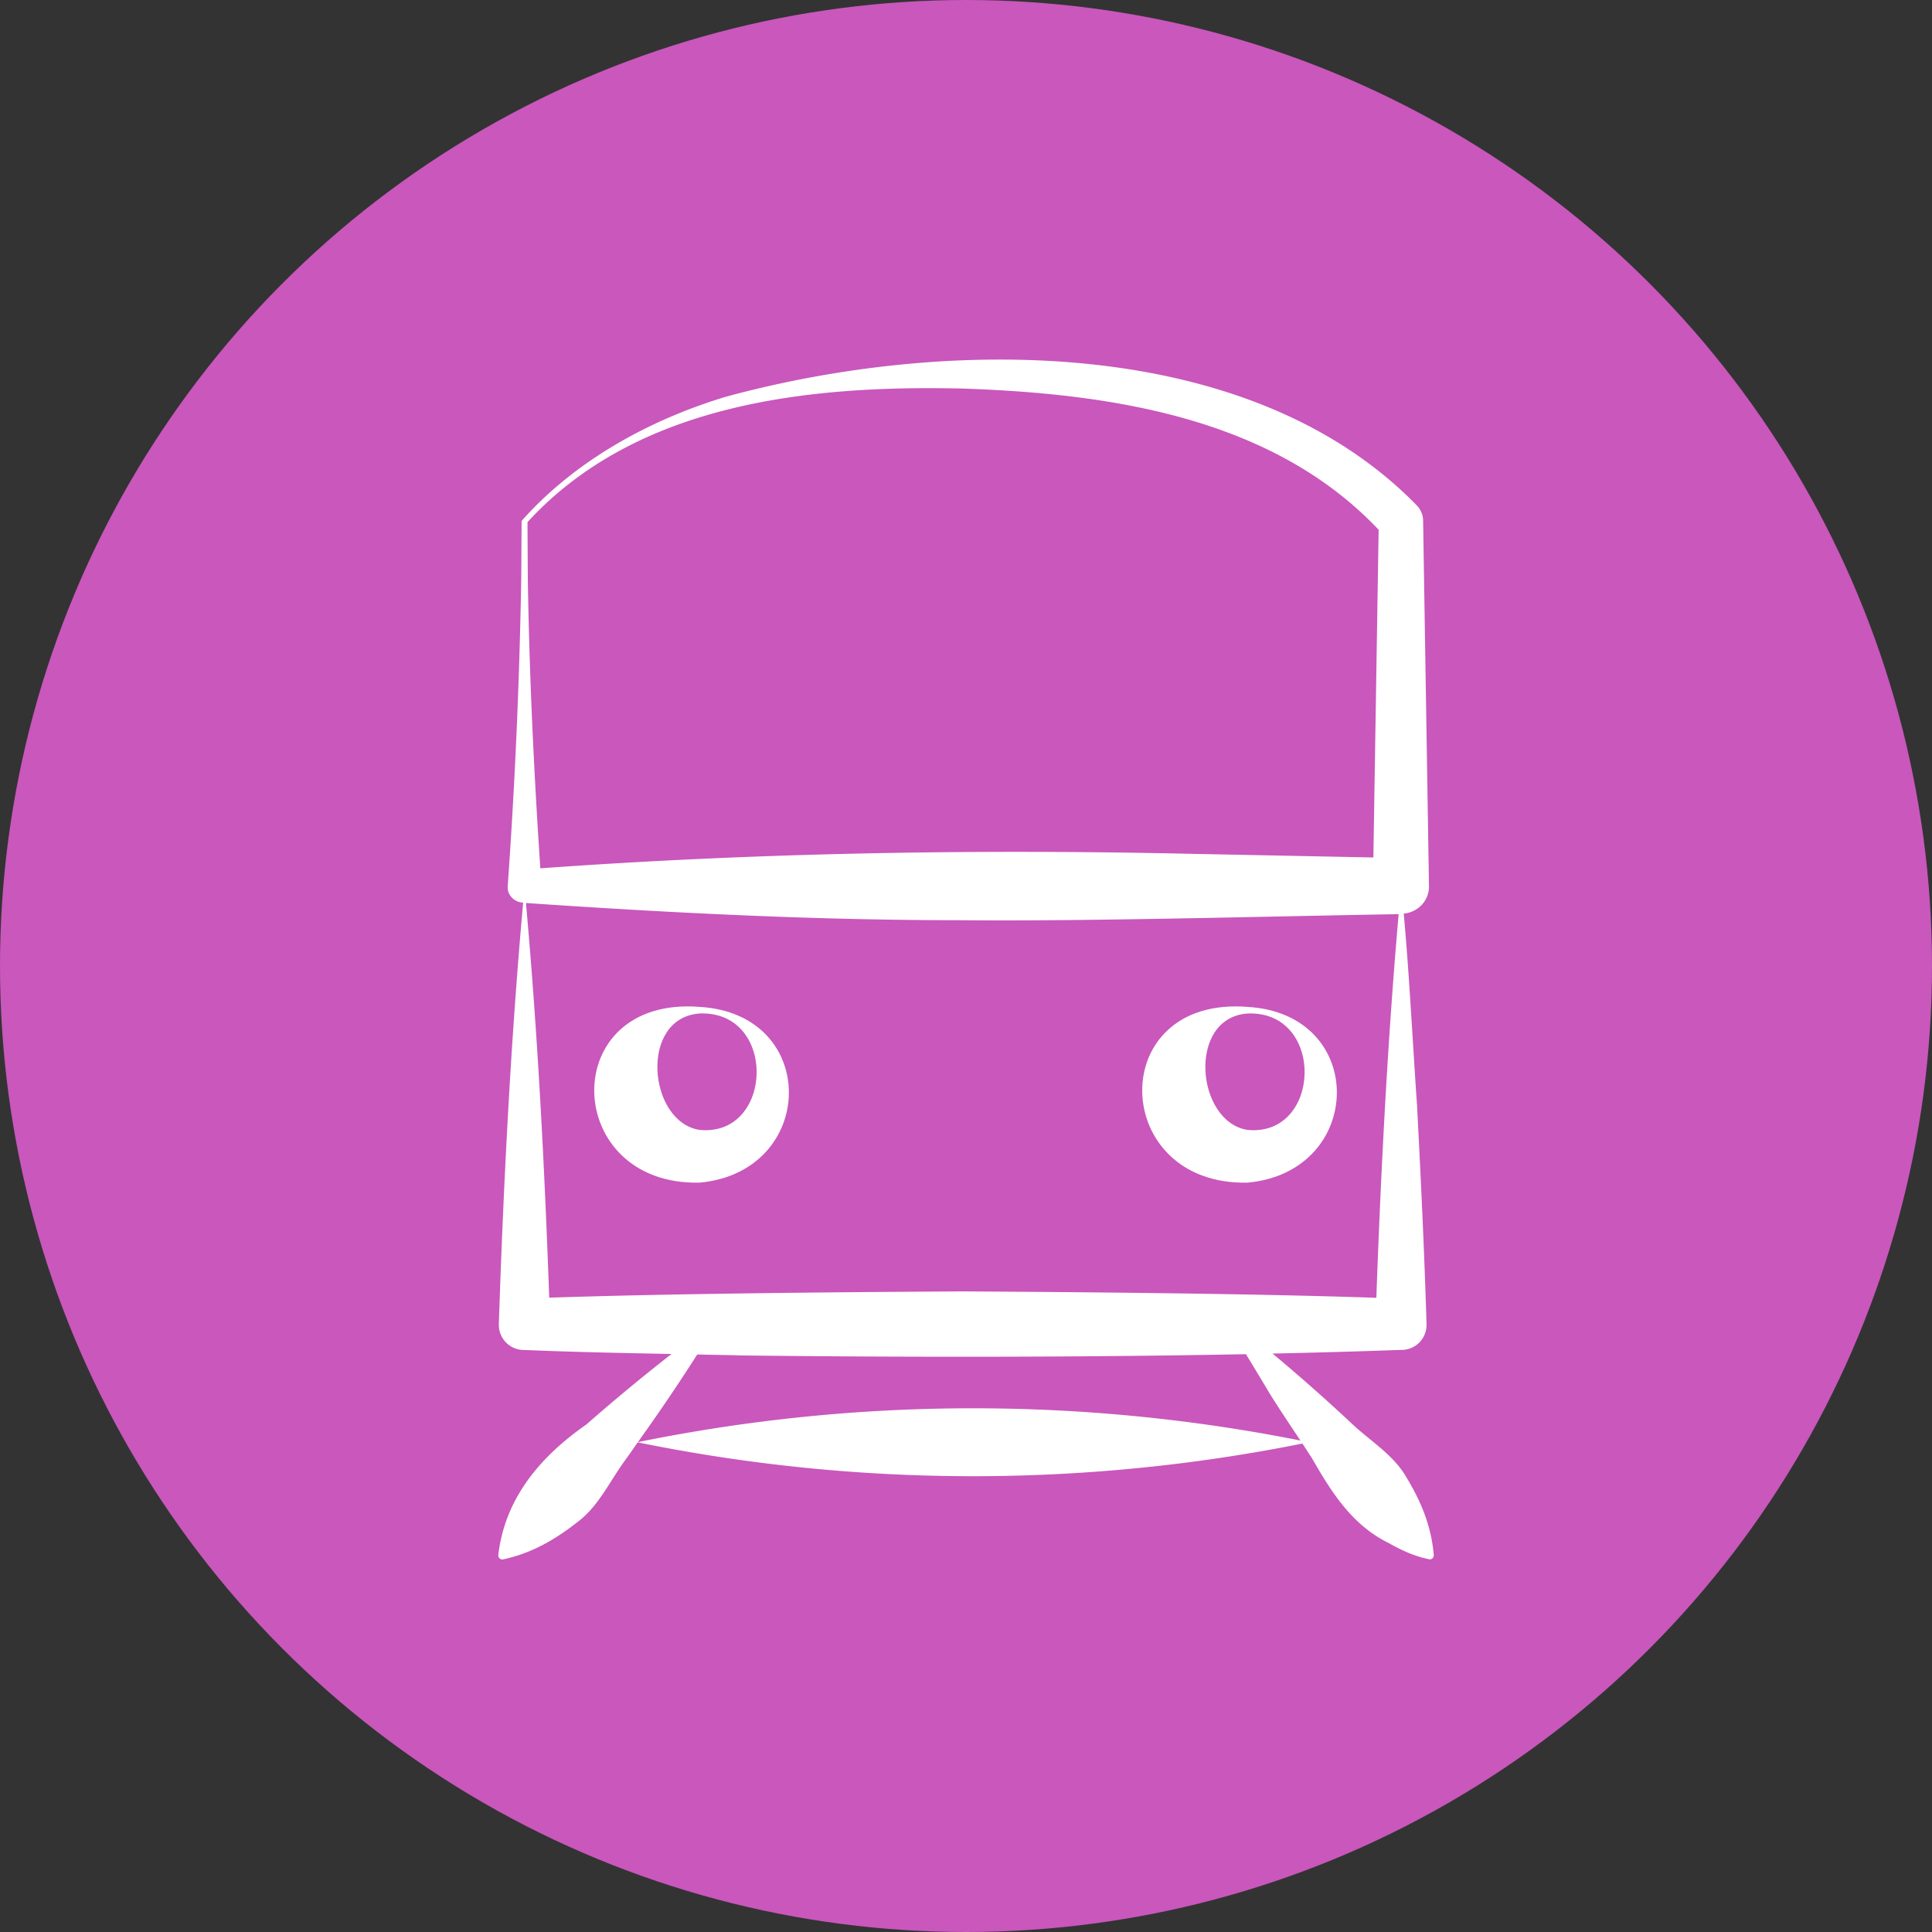
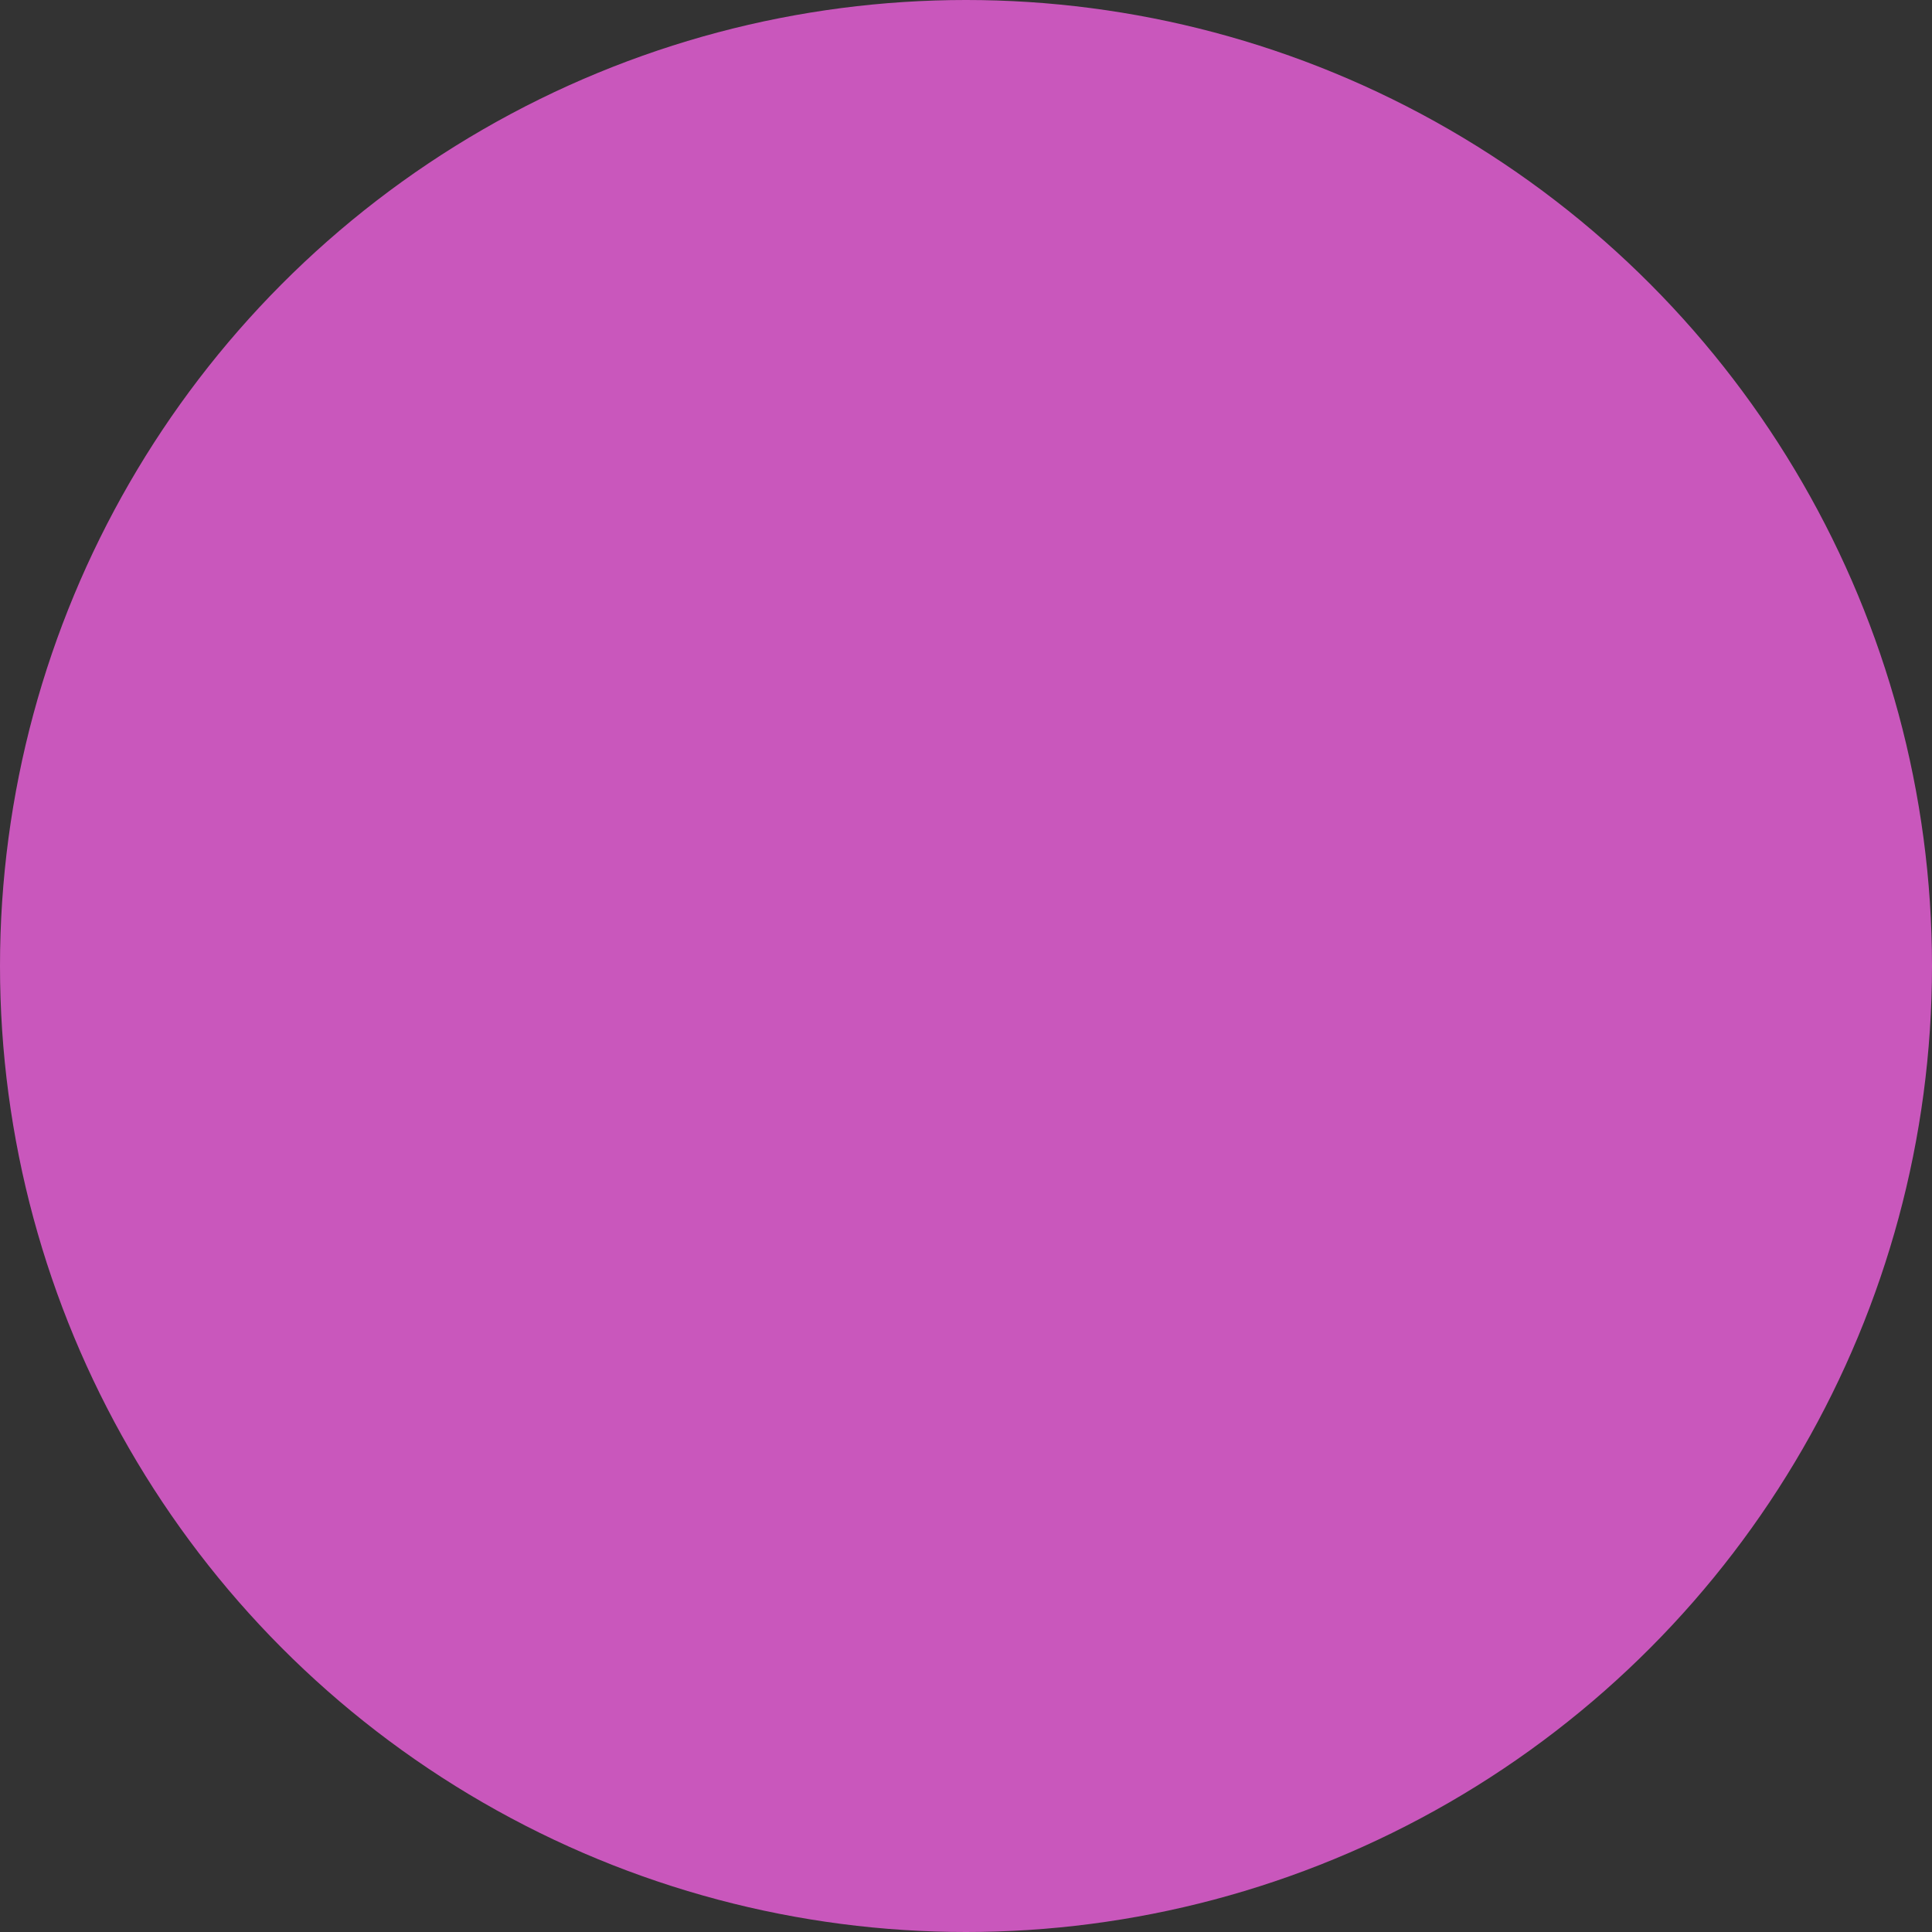
<svg xmlns="http://www.w3.org/2000/svg" id="Layer_1" version="1.1" viewBox="0 0 88 88">
  <rect x="0" y="0" width="88" height="88" fill="#333333" stroke="none" />
  <defs>
    <style>.st1{fill:#fff}</style>
  </defs>
  <circle cx="44" cy="44" r="44" style="fill:#c957bc" />
-   <path d="M64.066 67.3c-.584-1.03-1.643-1.654-2.494-2.457a83.924 83.924 0 0 0-3.61-3.19 390.03 390.03 0 0 0 5.85-.167 1.137 1.137 0 0 0 1.165-1.166c-.1-3.327-.26-6.653-.433-9.98-.18-2.52-.352-5.981-.606-8.727.647-.059 1.162-.589 1.15-1.253l-.267-16.633c0-.26-.099-.517-.296-.714-7.675-7.86-21.564-7.637-31.472-4.939-3.493 1.055-6.884 2.93-9.295 5.653l-.016 2.627a259.936 259.936 0 0 1-.616 14.006c-.032.415.304.736.703.755-.568 6.31-.9 12.905-1.108 19.205a1.142 1.142 0 0 0 1.17 1.17c2.233.094 4.465.138 6.697.182a86.709 86.709 0 0 0-3.878 3.21c-2.064 1.437-3.706 3.33-4.013 5.943-.015.122.101.23.222.203 1.327-.29 2.383-.913 3.39-1.706.963-.72 1.466-1.863 2.172-2.82.195-.264.376-.538.567-.805a76.408 76.408 0 0 0 30.275.055c.144.215.279.437.425.65.896 1.563 1.831 3.06 3.509 3.884.547.306 1.157.607 1.876.742a.187.187 0 0 0 .173-.2c-.113-1.336-.587-2.445-1.24-3.528Zm-39.05-8.192c-.21-5.93-.527-12.073-1.06-17.978 6.625.455 13.256.787 19.895.785 5.787.055 13.952-.18 19.855-.276-.503 5.751-.81 11.713-1.015 17.474-5.702-.196-13.338-.259-18.84-.292-5.476.033-13.155.093-18.835.287Zm18.835-41.41c6.746.233 14.11 1.317 18.944 6.432l-.24 14.927-8.724-.176c-9.747-.204-19.493-.033-29.22.67-.293-4.396-.502-8.794-.57-13.197l-.015-2.572c4.993-5.437 12.844-6.244 19.825-6.084ZM29.056 65.686a89.07 89.07 0 0 0 2.702-3.99c.705.014 1.41.026 2.114.044 7.011.082 15.28.09 22.88-.059.358.593.719 1.182 1.072 1.778.456.73.933 1.443 1.41 2.156a76.423 76.423 0 0 0-30.178.071Z" class="st1" />
-   <path d="M31.872 45.863c-6.531-.517-6.282 8.155 0 8.004 5.34-.494 5.487-7.682 0-8.004Zm0 5.604c-2.356-.352-2.78-5.115 0-5.304 3.537-.134 3.374 5.62 0 5.304ZM56.831 53.867c5.341-.494 5.488-7.682 0-8.004-6.53-.517-6.282 8.155 0 8.004Zm0-7.704c3.538-.134 3.375 5.62 0 5.304-2.355-.352-2.78-5.115 0-5.304Z" class="st1" />
</svg>